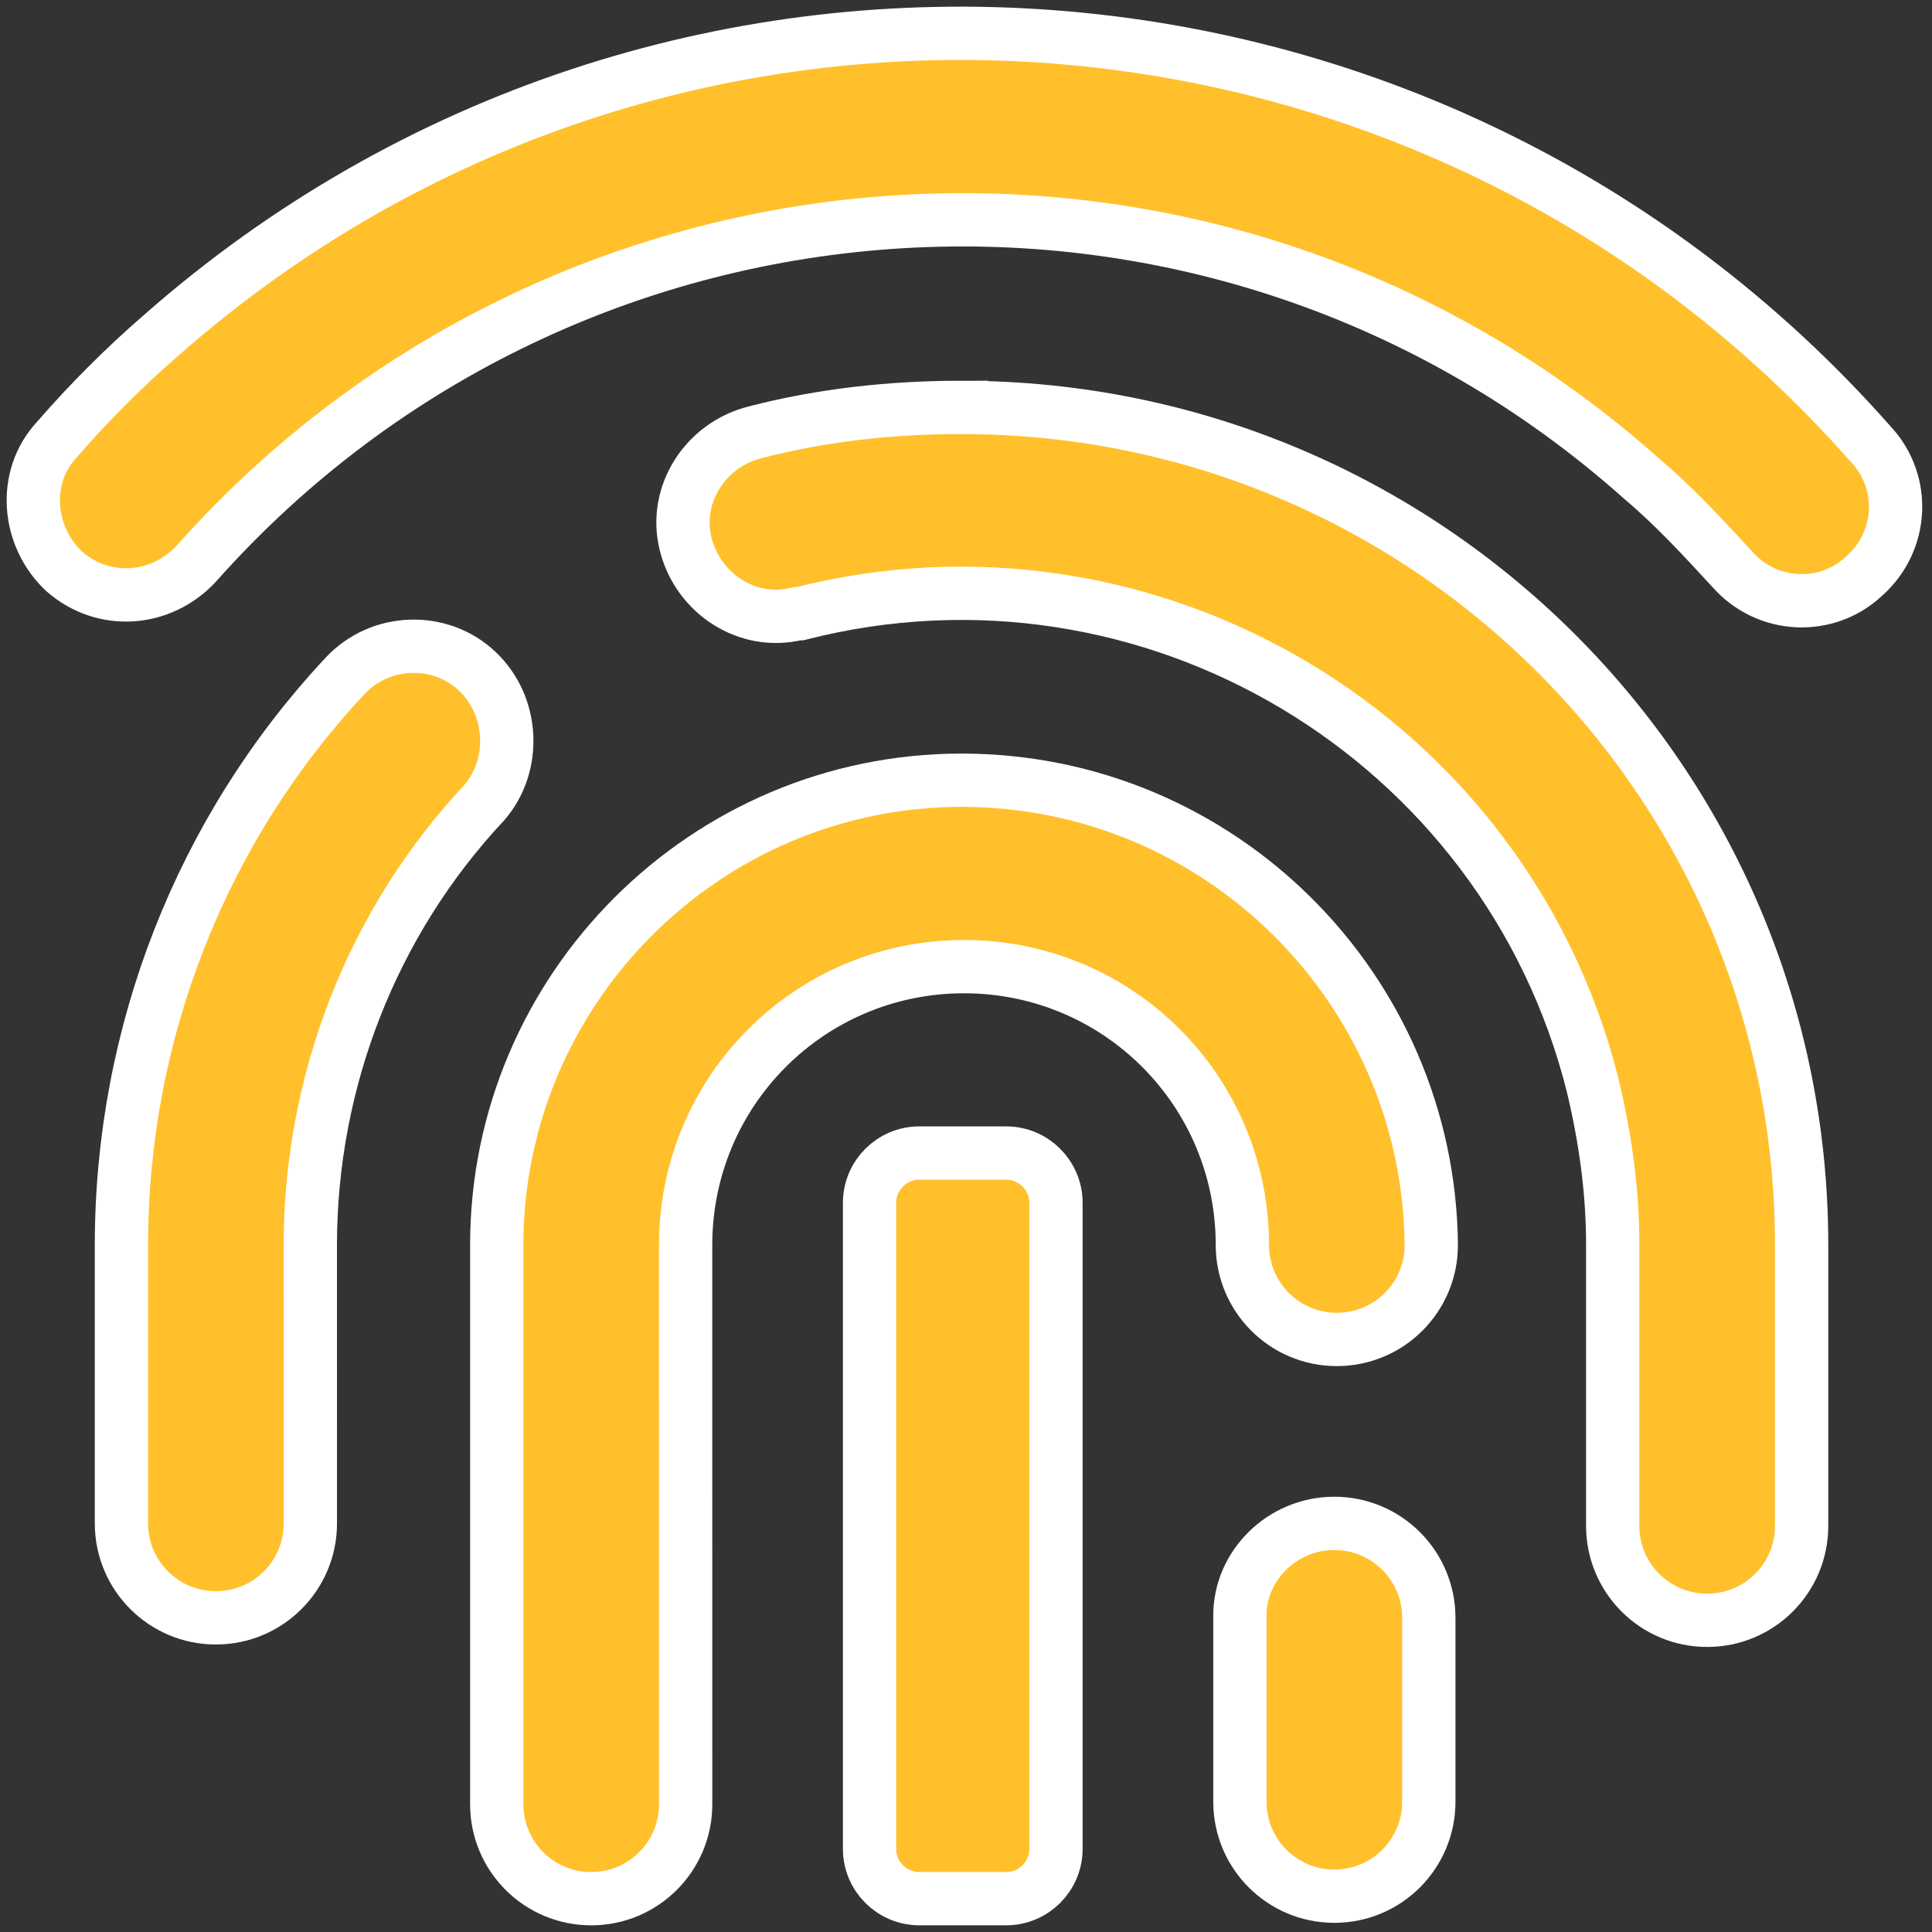
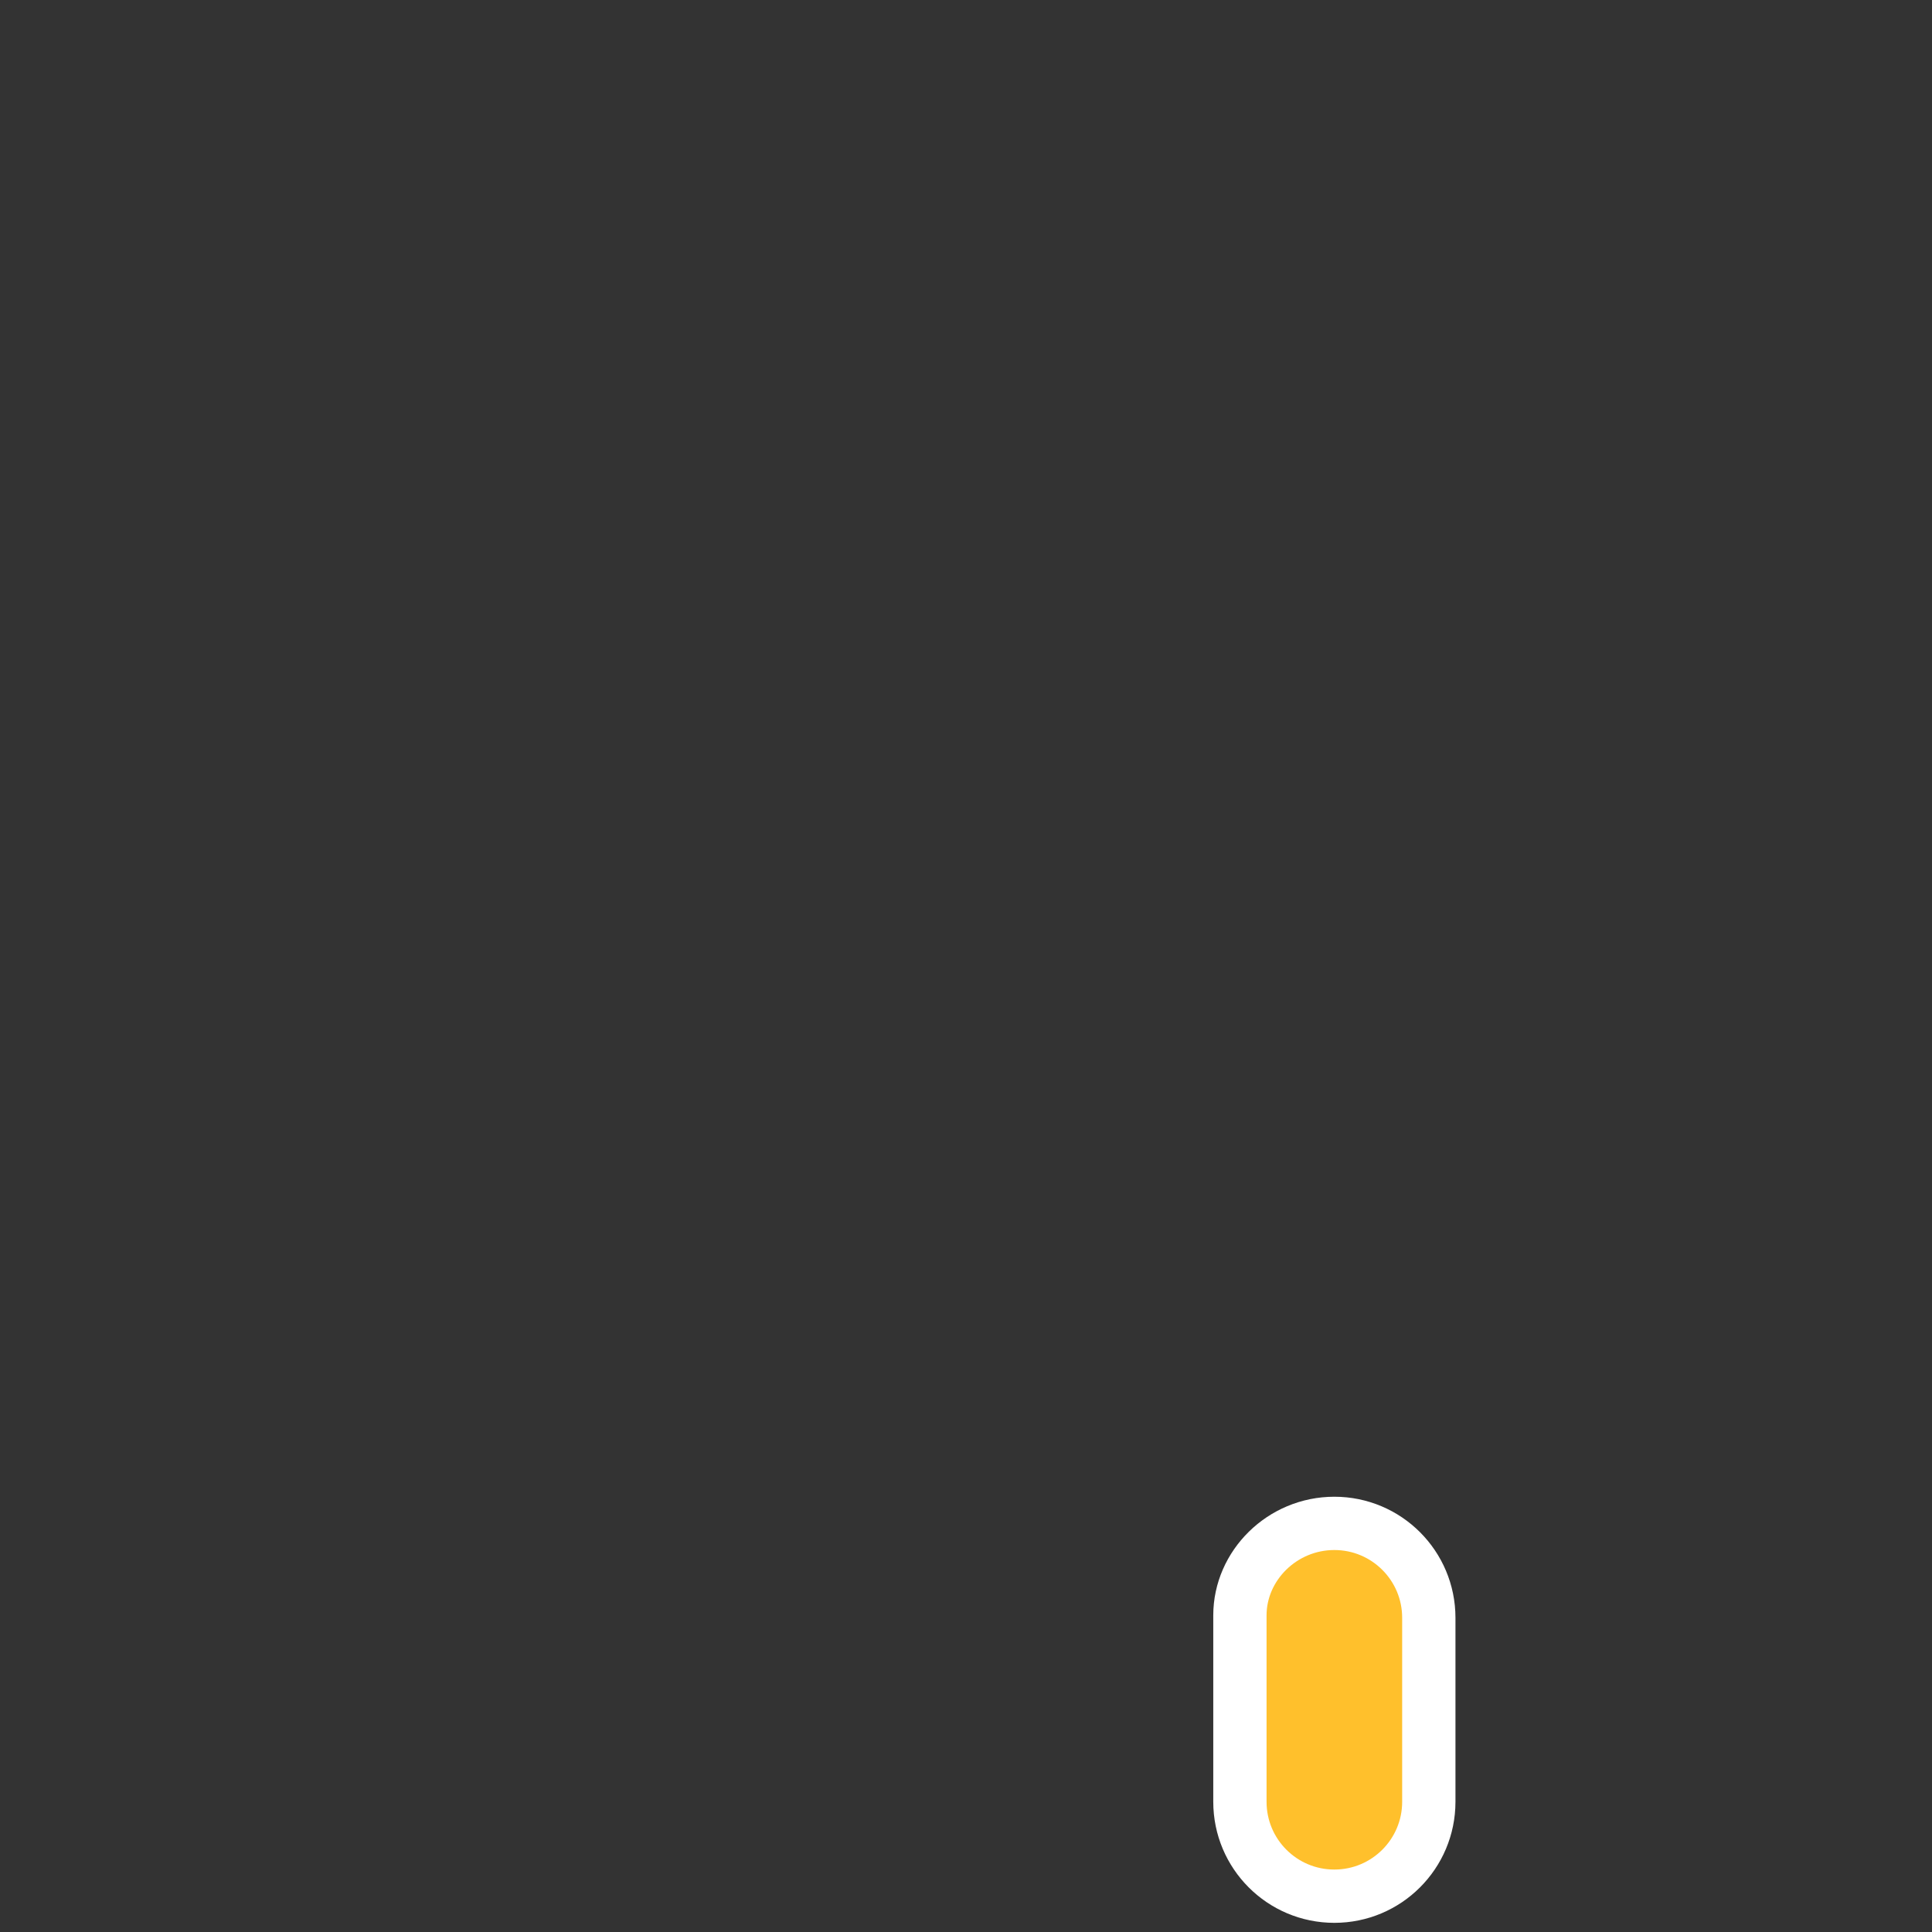
<svg xmlns="http://www.w3.org/2000/svg" width="58" height="58" viewBox="0 0 58 58" fill="none">
  <rect x="0" y="0" width="58" height="58" fill="#333333" stroke="none" />
-   <path d="M30.209 34.615H27.597C26.776 34.615 26.105 35.286 26.105 36.107V55.507C26.105 56.328 26.776 56.999 27.597 56.999H30.209C31.029 56.999 31.701 56.328 31.701 55.507V36.107C31.701 35.287 31.029 34.615 30.209 34.615Z" fill="#FFC02C" stroke="white" stroke-width="1.6" />
  <path d="M40.058 45.733C38.491 45.733 37.223 47.001 37.223 48.494V54.09C37.223 55.657 38.491 56.925 40.058 56.925C41.625 56.925 42.894 55.657 42.894 54.09V48.568C42.894 47.001 41.625 45.733 40.058 45.733Z" fill="#FFC02C" stroke="white" stroke-width="1.6" />
-   <path d="M14.315 20.14C13.196 19.095 11.405 19.169 10.361 20.289C6.033 24.915 3.646 31.034 3.646 37.376V45.733C3.646 47.3 4.914 48.569 6.481 48.569C8.048 48.569 9.317 47.3 9.317 45.733L9.316 37.377C9.316 32.452 11.181 27.676 14.539 24.095C15.509 22.975 15.434 21.184 14.315 20.14L14.315 20.14Z" fill="#FFC02C" stroke="white" stroke-width="1.6" />
-   <path d="M28.866 23.423C21.18 23.423 14.913 29.691 14.913 37.376V54.164C14.913 55.732 16.181 57 17.748 57C19.315 57 20.584 55.731 20.584 54.164L20.583 37.376C20.583 32.75 24.314 29.019 28.94 29.019C33.566 29.019 37.297 32.75 37.297 37.376C37.297 38.943 38.565 40.211 40.132 40.211C41.7 40.211 42.968 38.943 42.968 37.376C42.894 29.69 36.626 23.423 28.866 23.423H28.866Z" fill="#FFC02C" stroke="white" stroke-width="1.6" />
-   <path d="M5.884 16.931C17.151 4.247 36.626 3.053 49.31 14.394C50.281 15.215 51.101 16.11 51.997 17.081C53.041 18.274 54.832 18.349 55.951 17.304C57.145 16.26 57.22 14.469 56.175 13.35C42.894 -1.723 19.912 -3.215 4.839 10.066C3.72 11.037 2.676 12.081 1.705 13.2C0.661 14.319 0.81 16.11 1.929 17.155C3.123 18.2 4.839 18.05 5.884 16.931H5.884Z" fill="#FFC02C" stroke="white" stroke-width="1.6" />
-   <path d="M28.866 12.23C26.777 12.23 24.688 12.454 22.673 12.977C21.181 13.35 20.21 14.842 20.584 16.334C20.957 17.826 22.449 18.797 23.941 18.423H24.015C34.536 15.737 45.206 22.154 47.818 32.6C48.191 34.168 48.415 35.734 48.415 37.376V45.808C48.415 47.375 49.683 48.643 51.251 48.643C52.818 48.643 54.086 47.375 54.086 45.808V37.376C54.086 23.498 42.819 12.231 28.866 12.231L28.866 12.23Z" fill="#FFC02C" stroke="white" stroke-width="1.6" />
</svg>